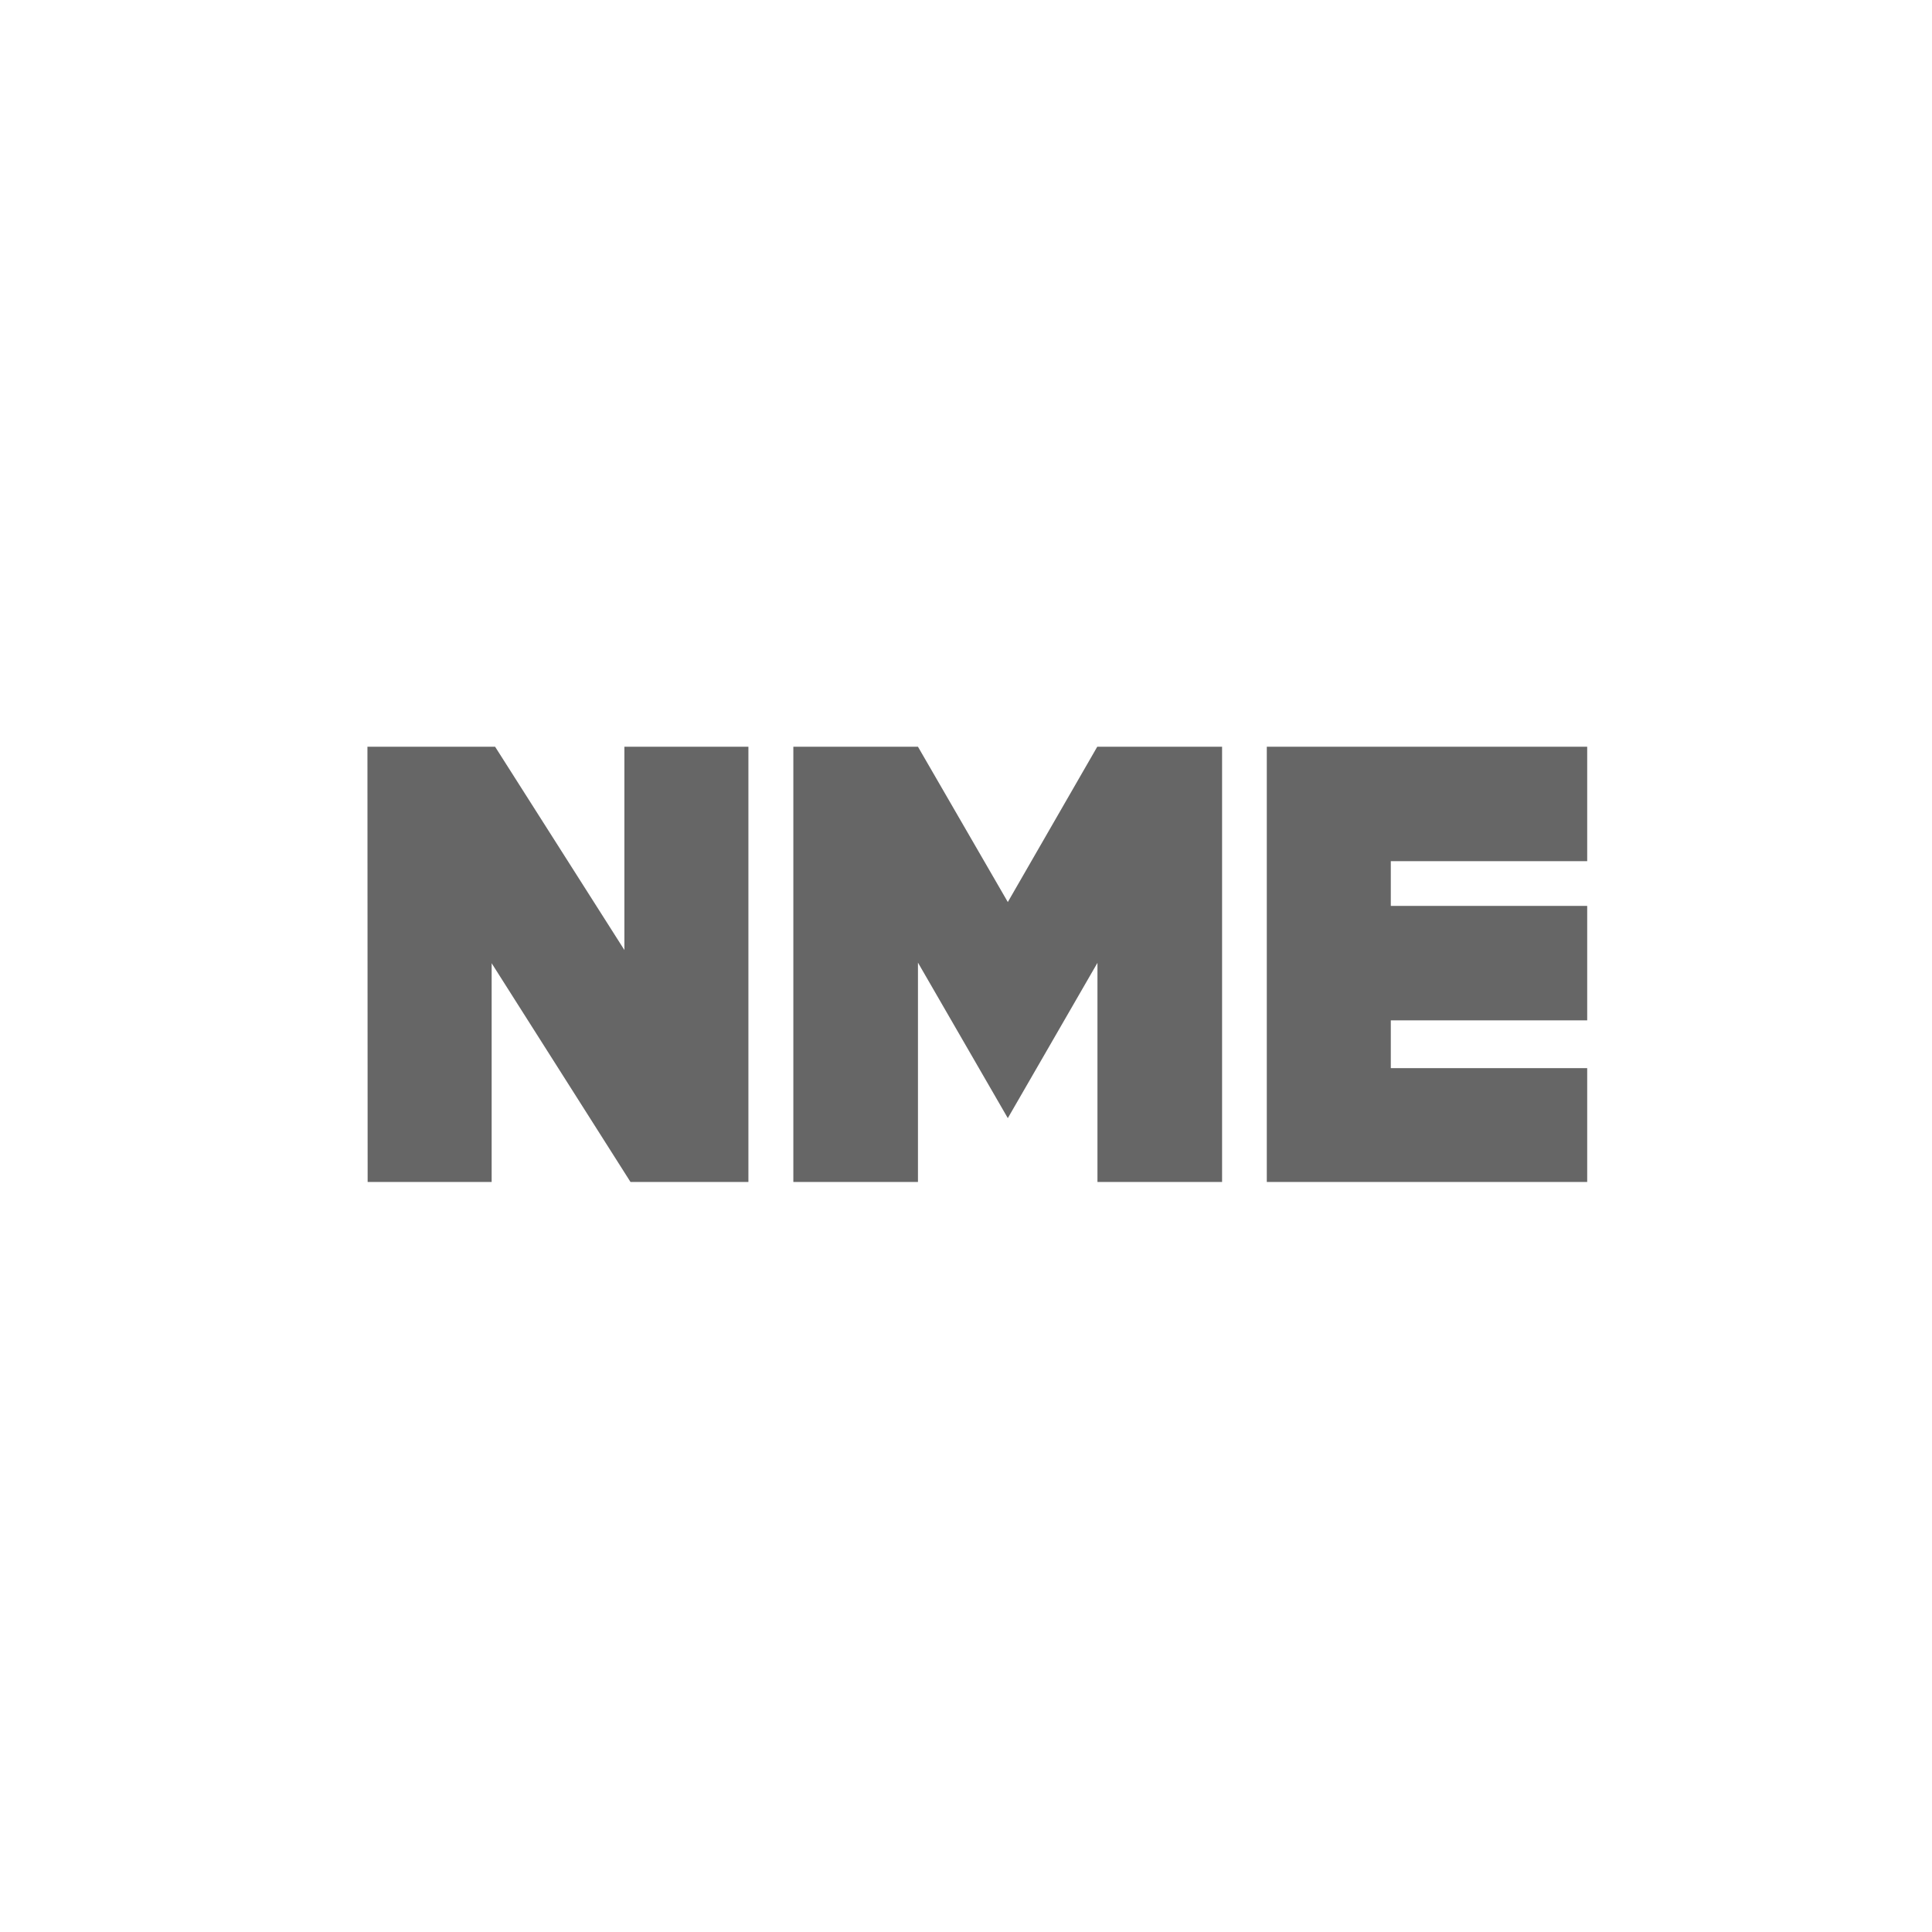
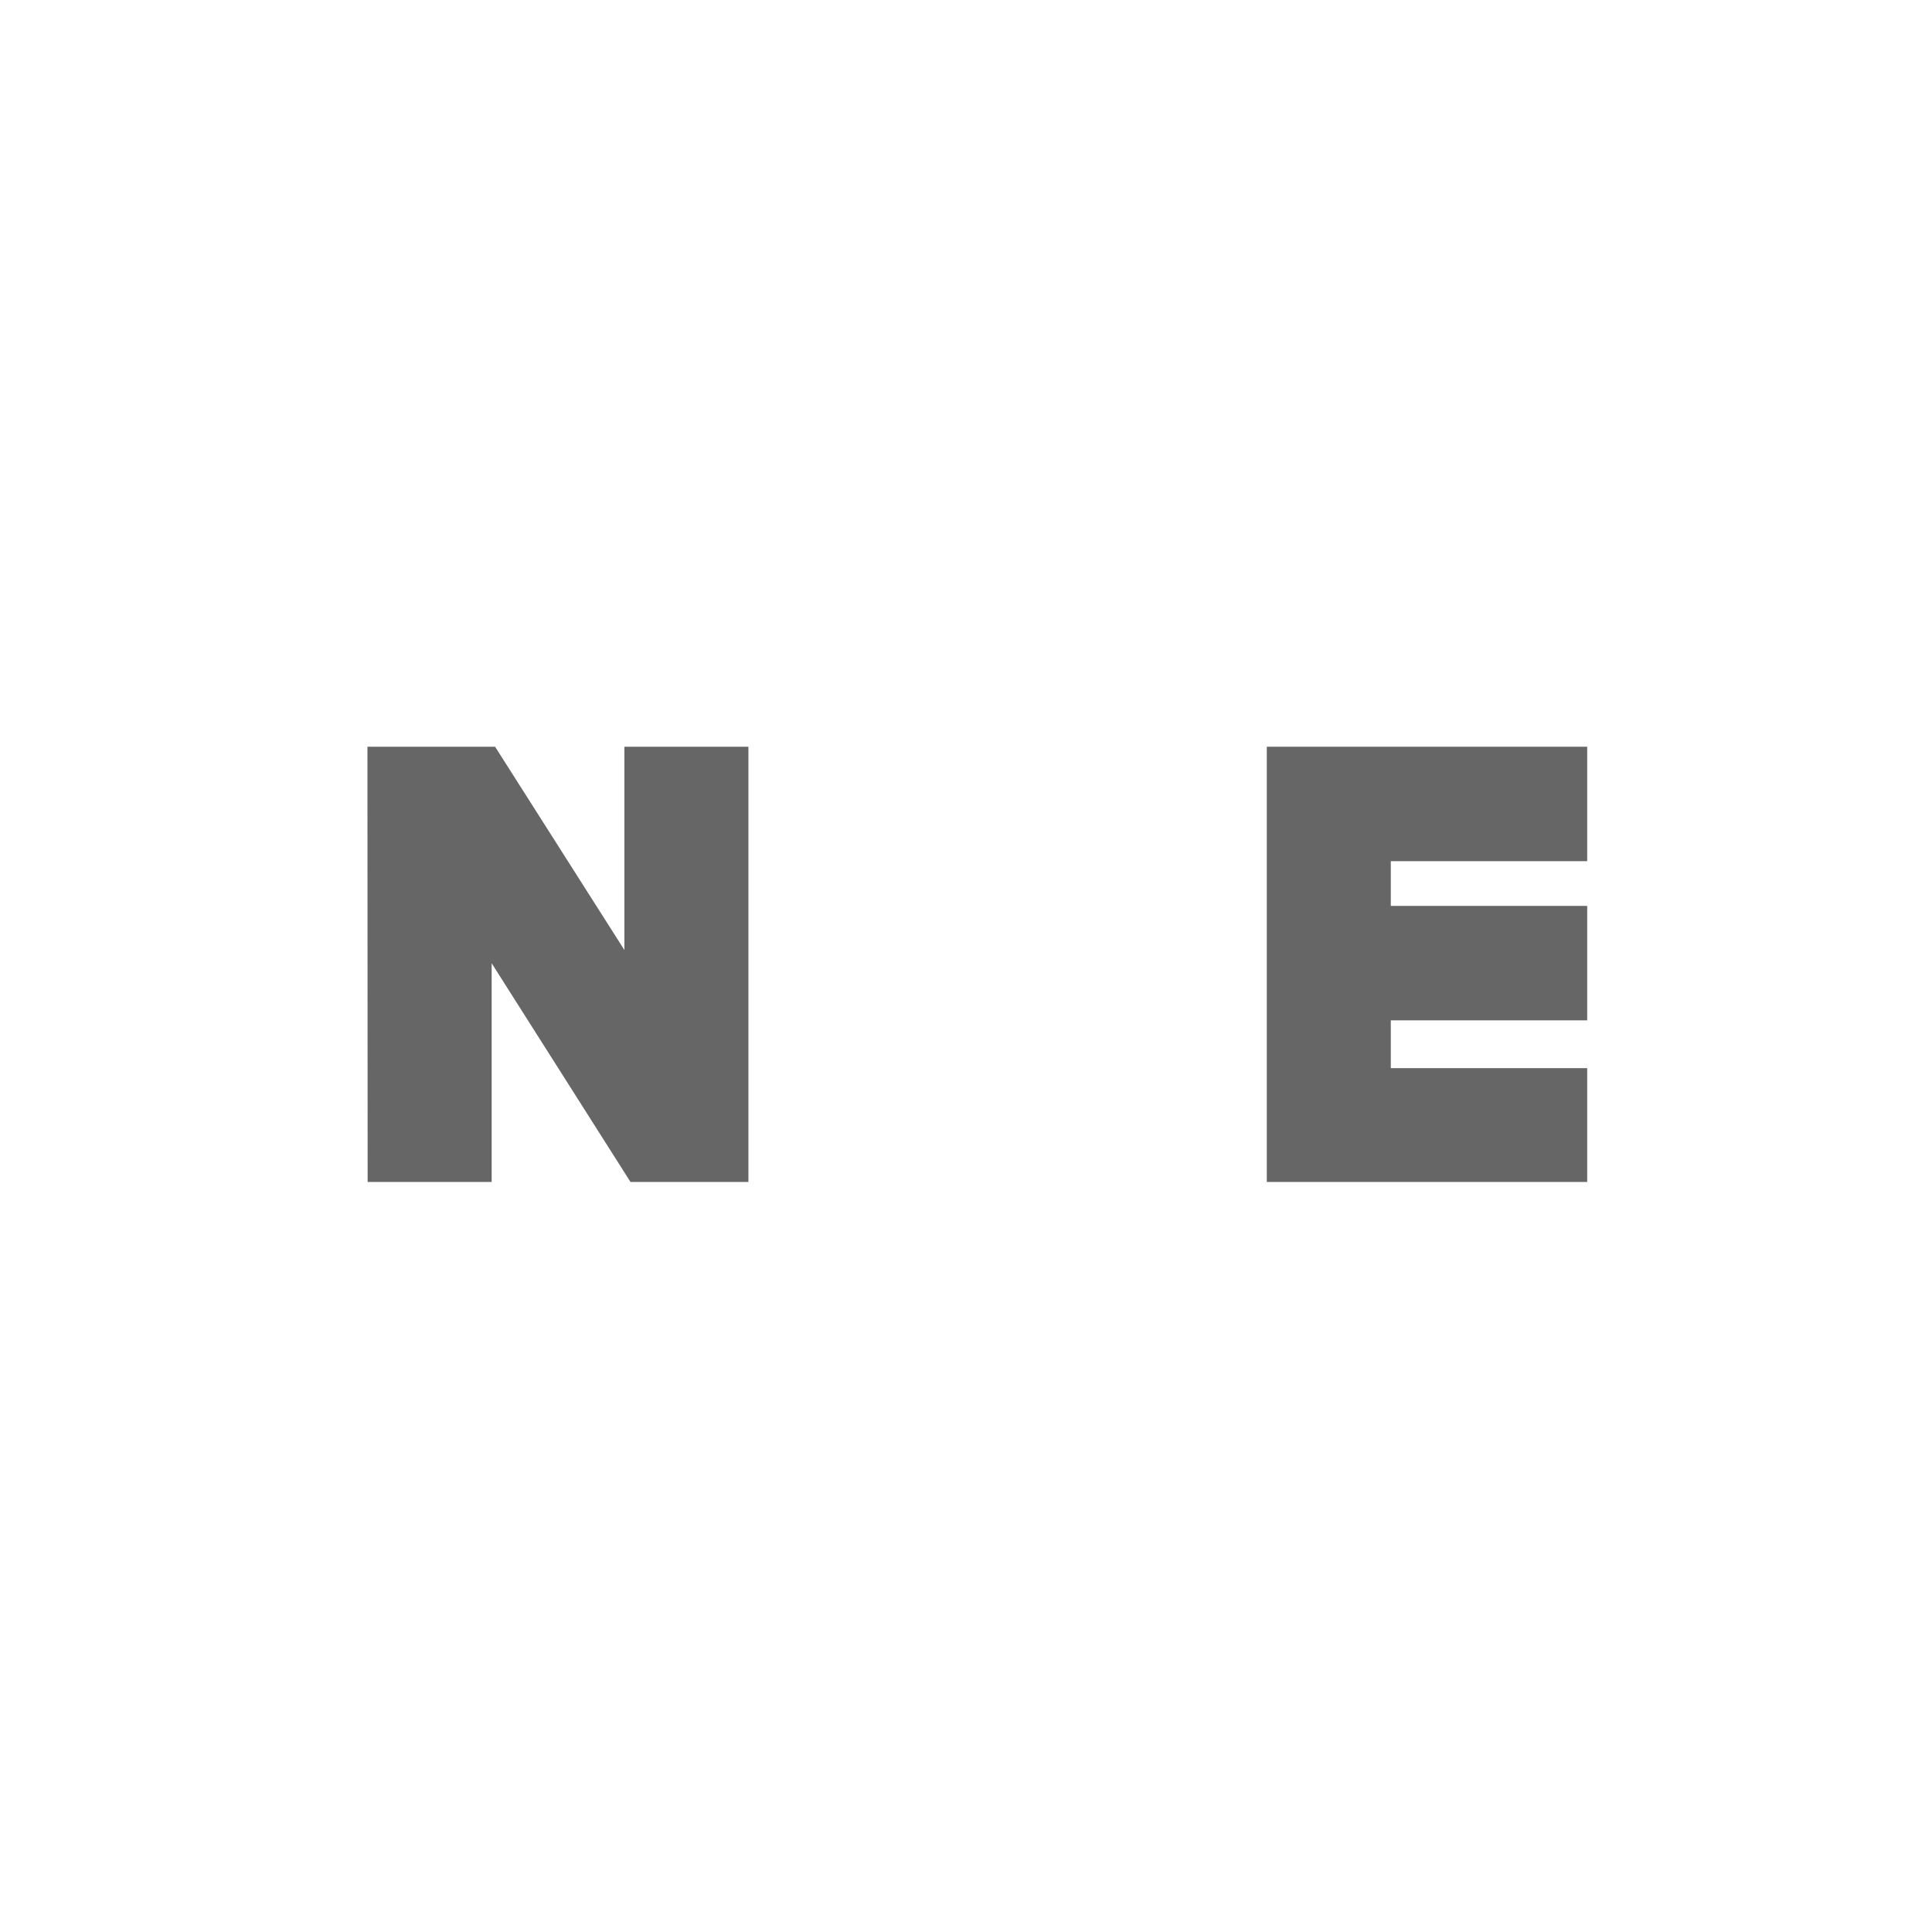
<svg xmlns="http://www.w3.org/2000/svg" width="163" height="163" viewBox="0 0 163 163" fill="none">
  <path d="M31 63H41.771L52.679 80.151V63H63.142V99.721H53.194L41.48 81.266V99.721H31.017L31 63Z" fill="#666666" />
  <path d="M106.878 63H133.909V72.656H117.34V76.43H133.909V86.086H117.34V90.117H133.909V99.721H106.878V63Z" fill="#666666" />
-   <path d="M92.591 63H92.574L85.028 76.104L77.447 63H66.933V99.721H77.447V81.215L85.028 94.336L92.591 81.232V99.721H103.105V63H92.591Z" fill="#666666" />
</svg>